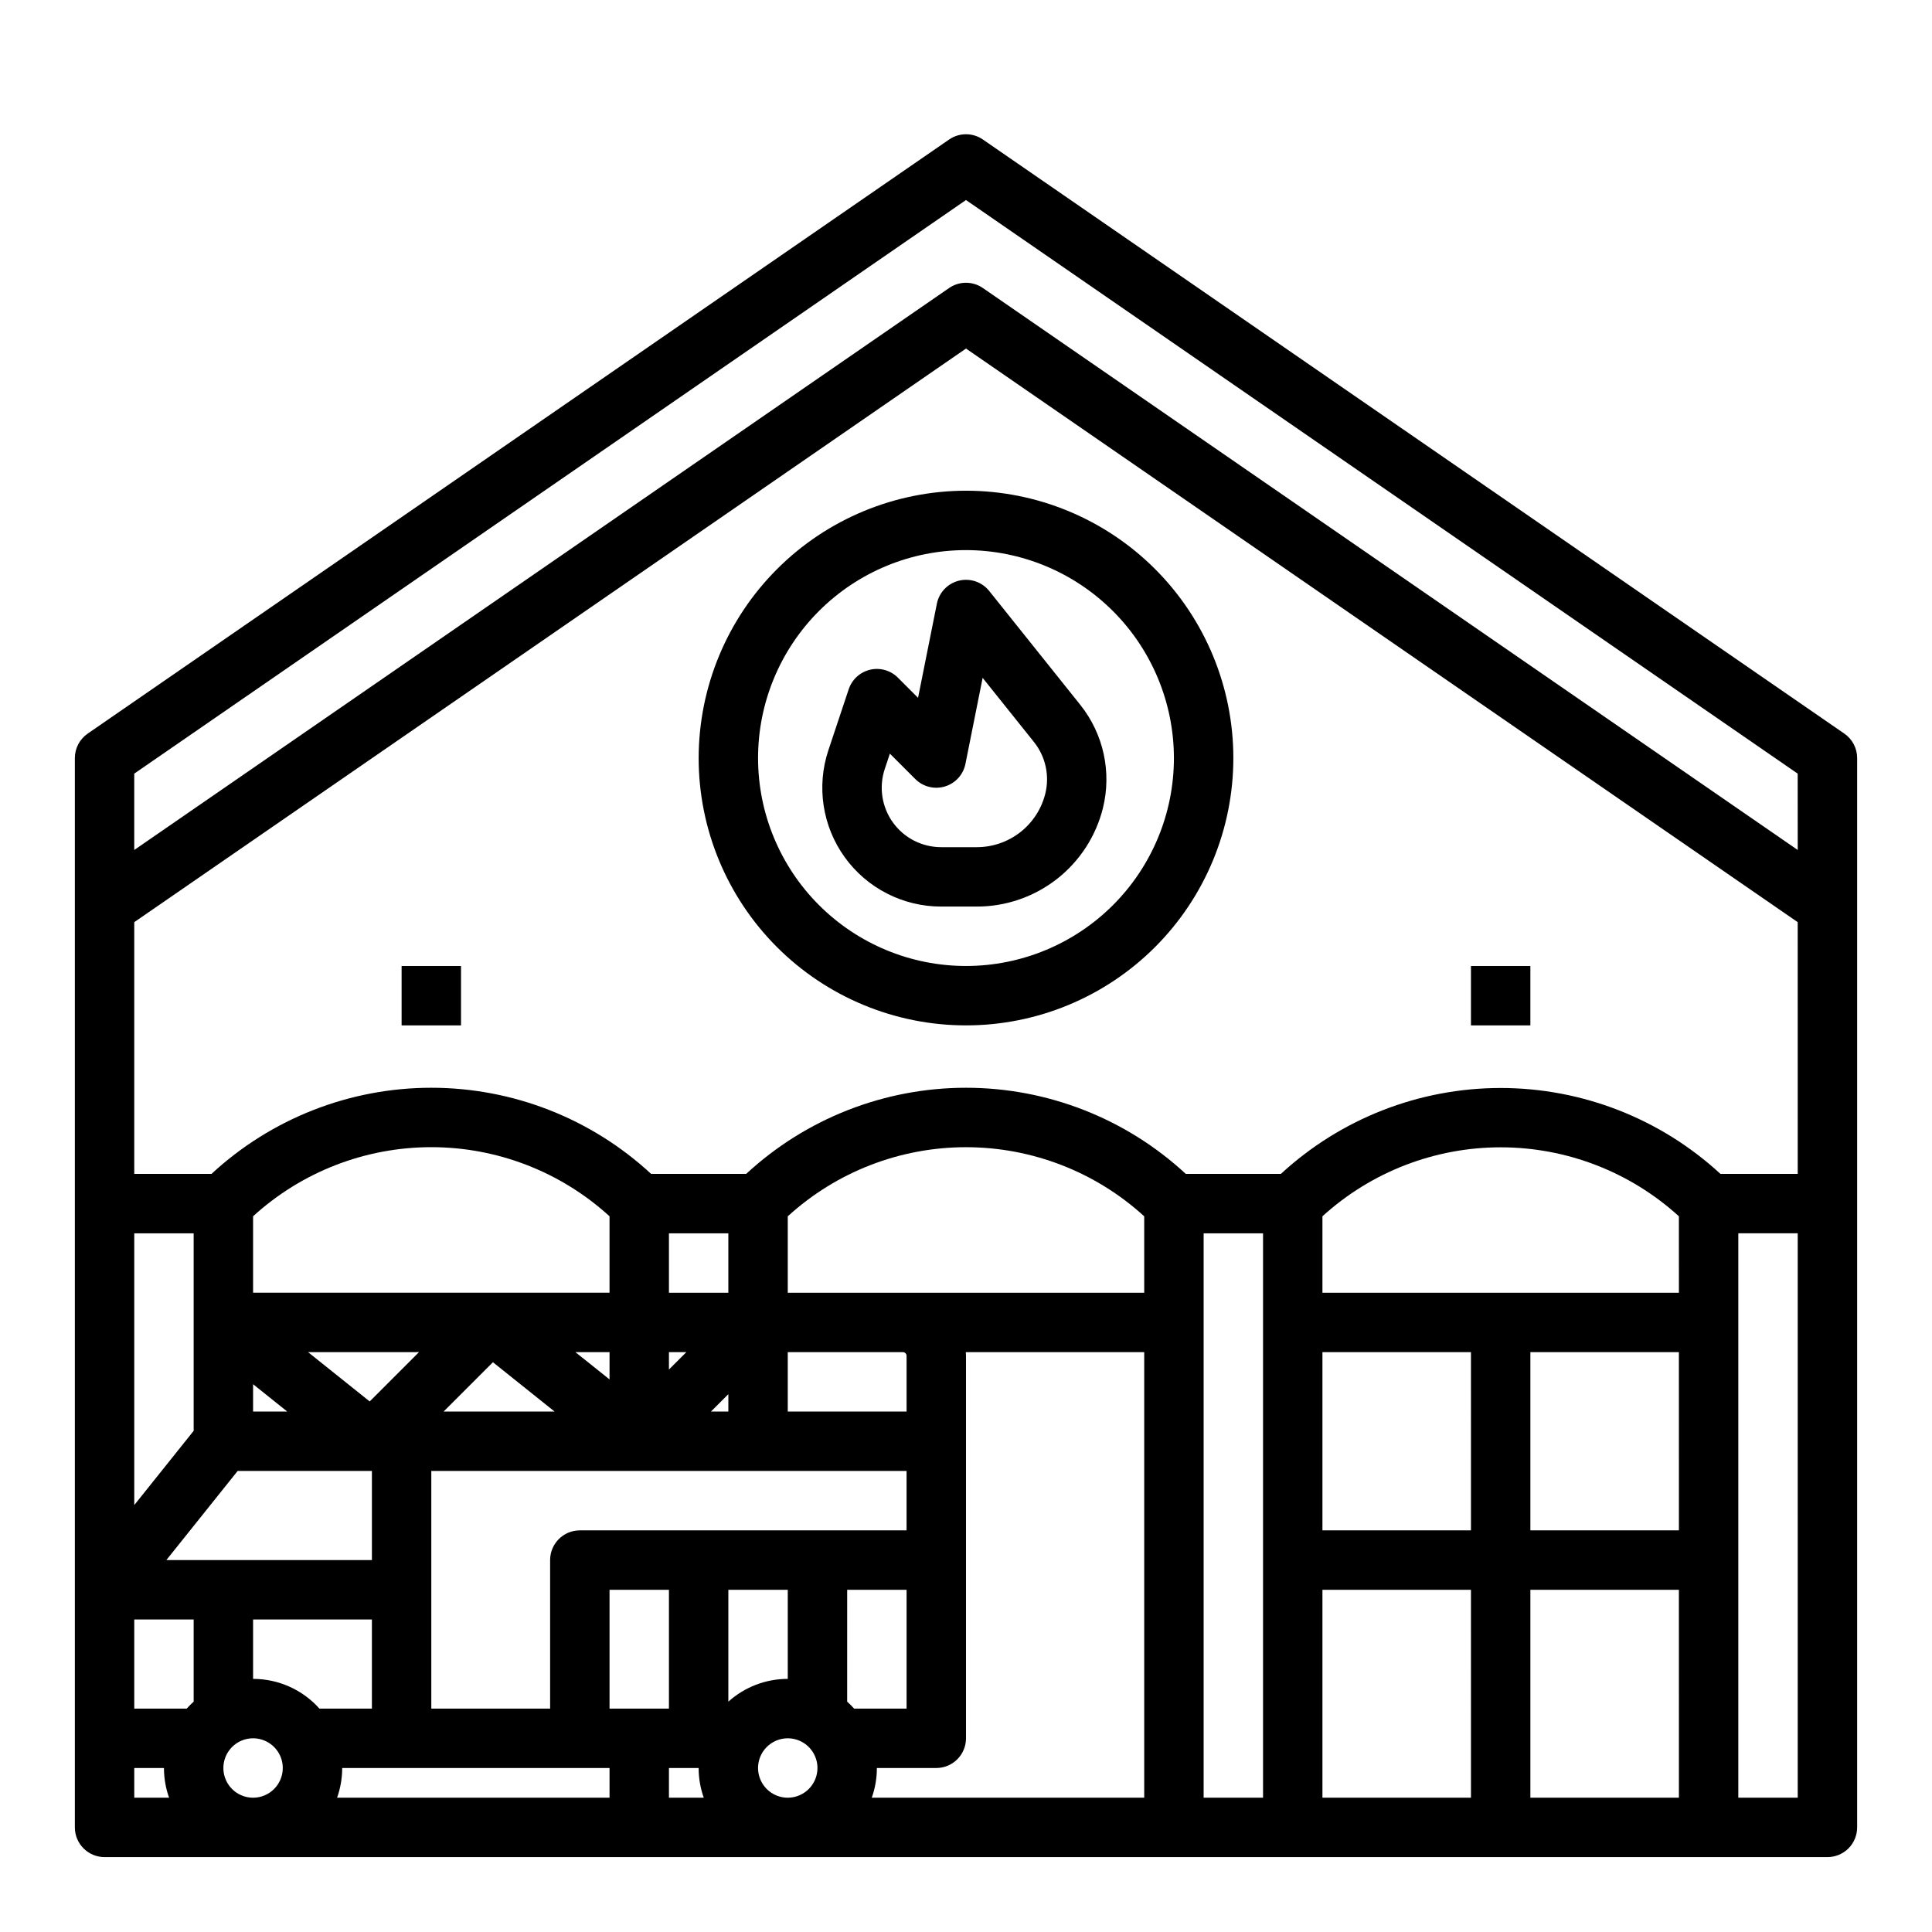
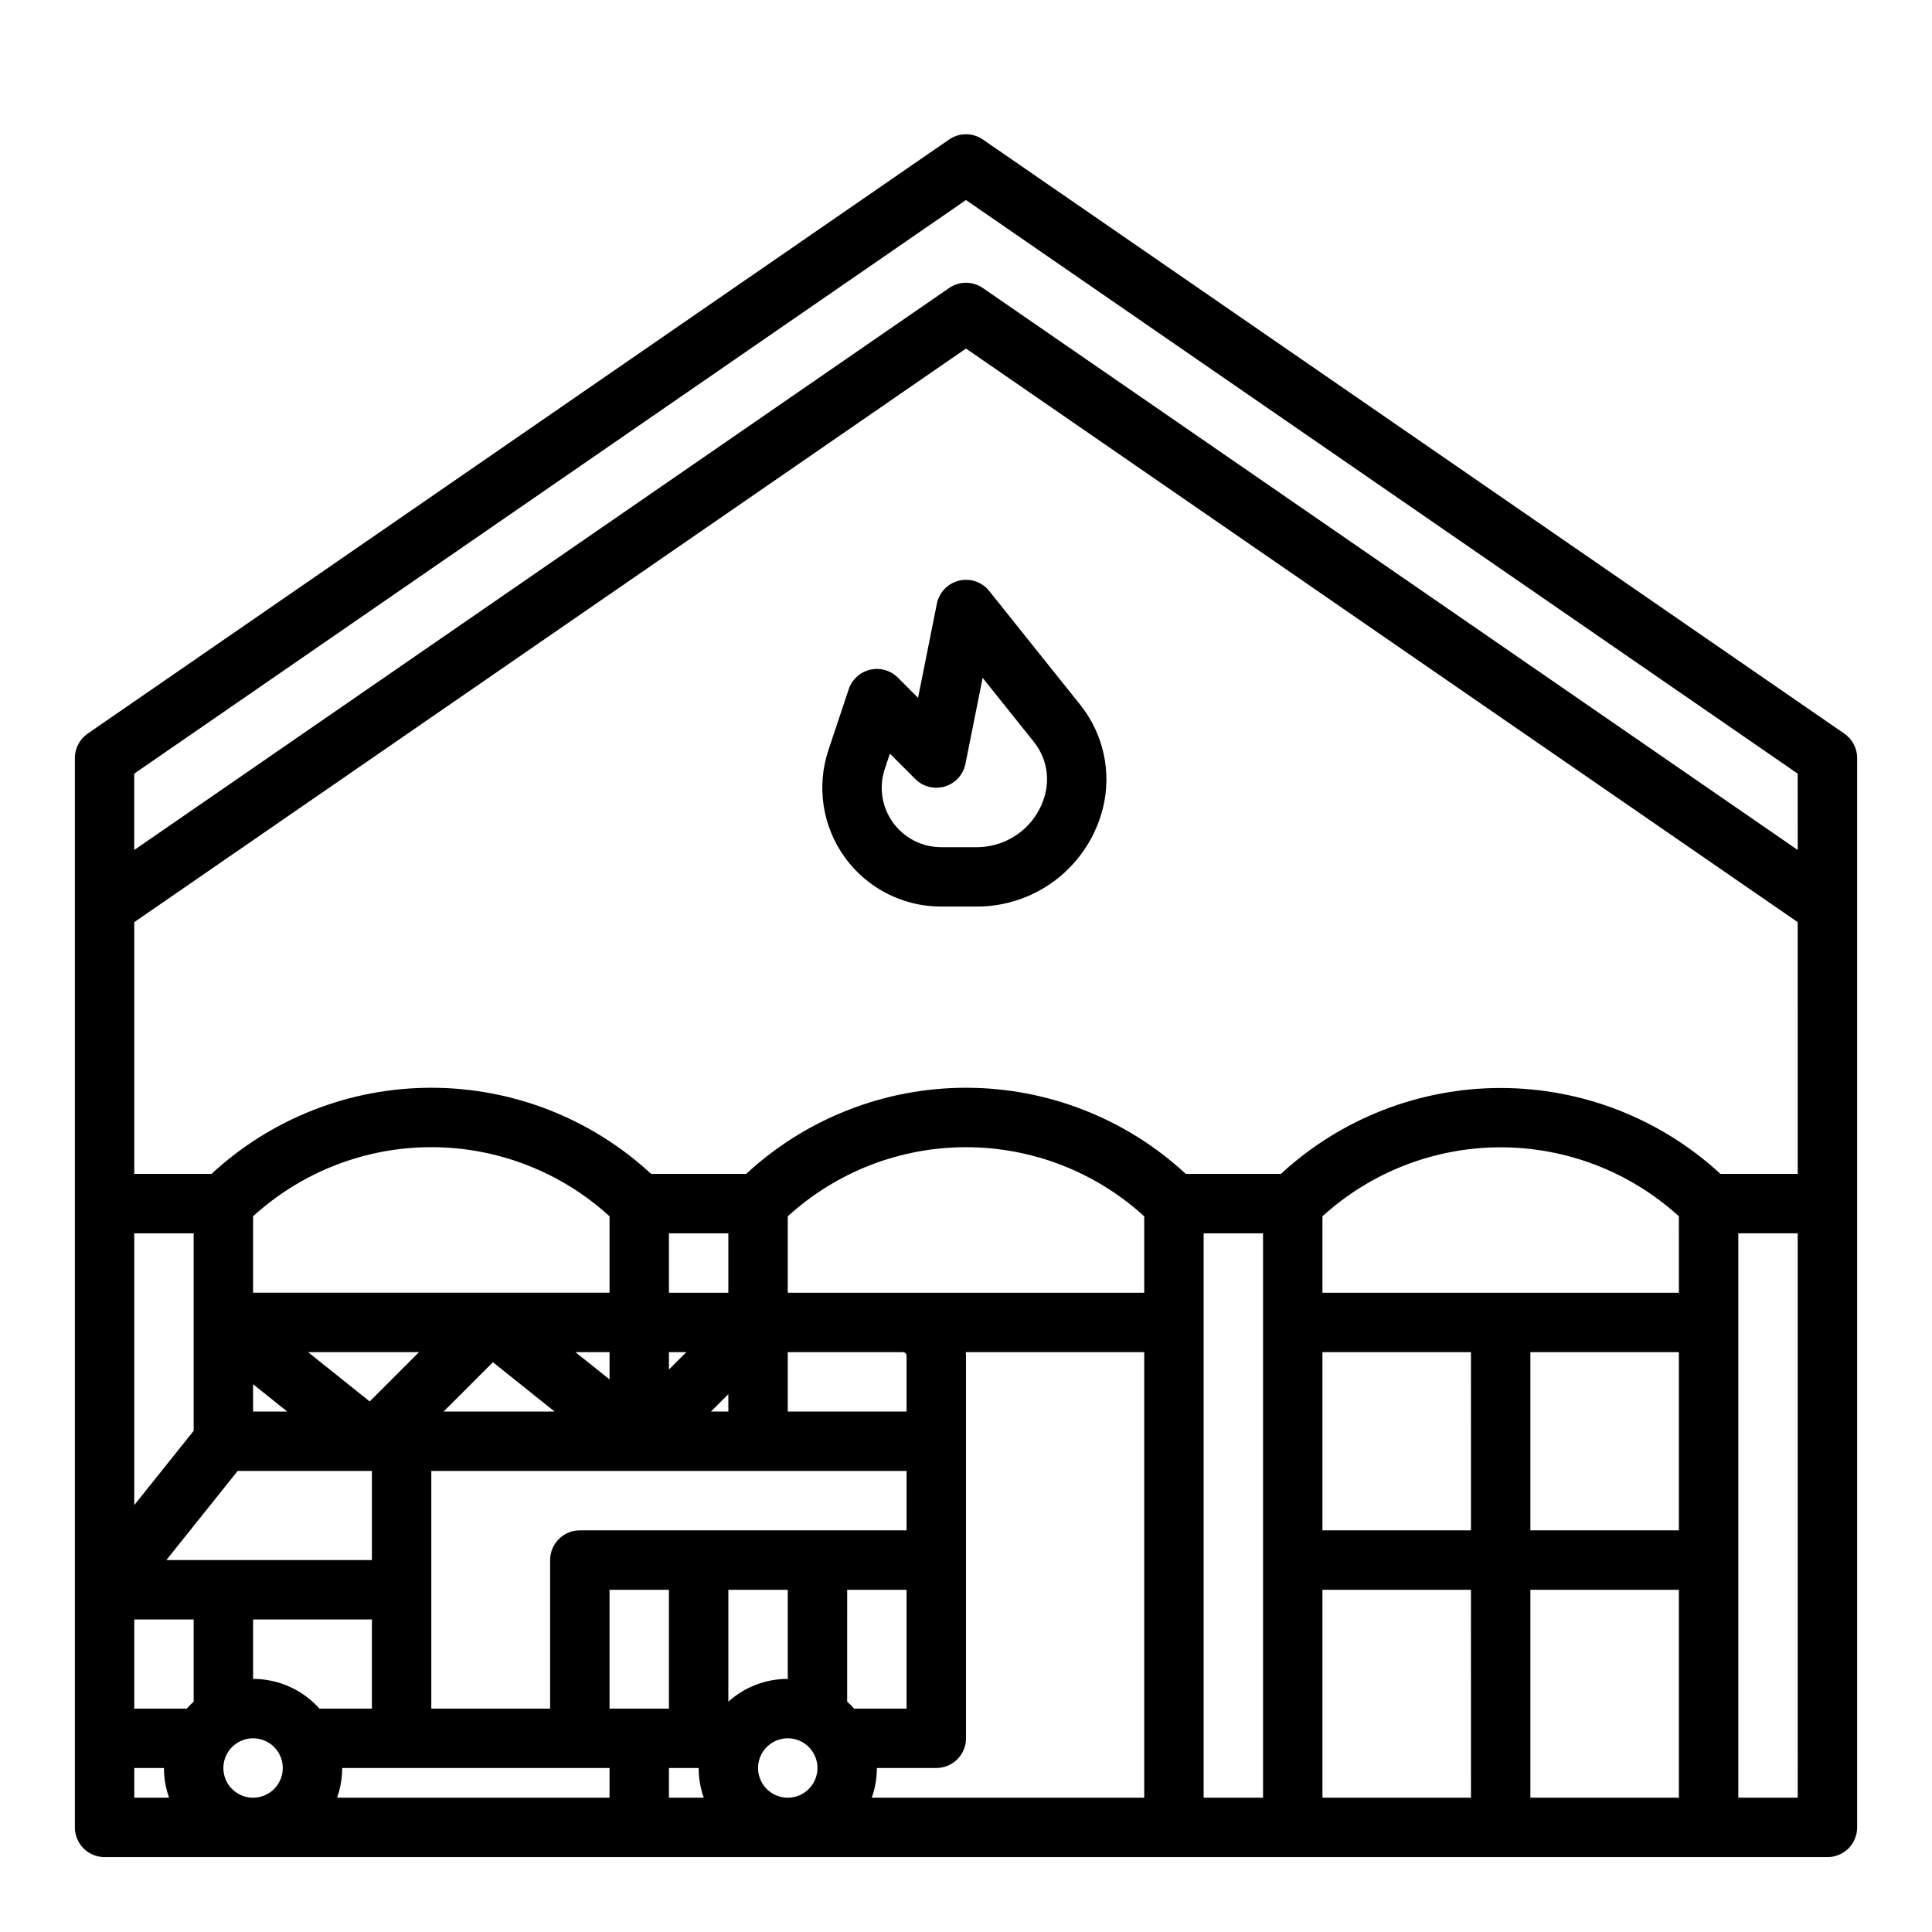
<svg xmlns="http://www.w3.org/2000/svg" fill="#000000" width="800px" height="800px" version="1.1" viewBox="144 144 512 512">
  <g>
    <path d="m632.76 338.41-228.29-157.44c-2.691-1.855-6.25-1.855-8.941 0l-228.29 157.44h0.004c-2.133 1.469-3.406 3.891-3.406 6.481v283.39c0 2.086 0.832 4.09 2.309 5.566 1.477 1.473 3.477 2.305 5.566 2.305h456.58c2.086 0 4.09-0.832 5.566-2.305 1.473-1.477 2.305-3.481 2.305-5.566v-283.39c0-2.59-1.273-5.012-3.402-6.481zm-453.18 132.43h15.742v52.344l-15.742 19.68zm0 149.57v-7.871h7.871v-0.004c0 2.684 0.457 5.344 1.355 7.871zm15.742-25.457c-0.645 0.578-1.258 1.191-1.836 1.84h-13.906v-23.617h15.742zm-7.234-37.523 18.895-23.617 35.574 0.004v23.617zm22.98-70.848v-20.254c12.906-11.785 29.754-18.316 47.23-18.316 17.48 0 34.324 6.531 47.234 18.316v20.254zm94.465 15.742v7.238l-9.047-7.234zm-14.57 15.742-29.402 0.004 13.066-13.066zm-35.922-15.742-13.07 13.07-16.332-13.066zm-34.926 15.746h-9.047v-7.238zm-9.047 102.34c-3.184 0-6.055-1.918-7.273-4.859-1.219-2.941-0.543-6.328 1.707-8.578s5.637-2.926 8.578-1.707c2.941 1.219 4.859 4.09 4.859 7.273-0.004 4.348-3.527 7.867-7.871 7.871zm0-31.488v-15.742h31.488v23.617h-13.906c-4.469-5.012-10.867-7.875-17.582-7.875zm94.465 31.488h-72.203c0.898-2.527 1.355-5.188 1.355-7.871h70.848zm0-23.617v-31.484h15.742v31.488zm15.742 23.617v-7.871h7.871c0 2.684 0.457 5.344 1.355 7.871zm15.742-25.457 0.004-29.645h15.742v23.617-0.004c-5.812-0.004-11.422 2.148-15.742 6.035zm15.746 25.457c-3.184 0-6.055-1.918-7.273-4.859-1.219-2.941-0.543-6.328 1.707-8.578 2.254-2.25 5.637-2.926 8.578-1.707s4.859 4.09 4.859 7.273c-0.004 4.348-3.523 7.867-7.871 7.871zm-55.105-70.848h0.004c-4.348 0-7.875 3.523-7.875 7.871v39.359l-31.488 0.004v-62.977h125.95v15.742zm23.617-62.977v-15.742h15.742v15.742zm15.742 26.879 0.004 4.609h-4.609zm-11.129-11.133-4.613 4.609v-4.609zm26.875 15.742v-15.742h30.504c0.262 0 0.512 0.102 0.695 0.285 0.188 0.188 0.289 0.438 0.289 0.699v14.762zm15.742 76.883 0.004-29.648h15.742v31.488h-13.906c-0.578-0.648-1.191-1.262-1.836-1.84zm78.723 25.453h-72.203c0.898-2.527 1.355-5.188 1.355-7.871h15.742c2.09 0 4.09-0.828 5.566-2.305 1.477-1.477 2.309-3.481 2.309-5.566v-101.35c0-0.332-0.031-0.656-0.051-0.984h47.281zm0-133.82h-94.465v-20.254c12.91-11.785 29.754-18.316 47.234-18.316 17.477 0 34.324 6.531 47.23 18.316zm31.488 133.82h-15.742v-149.57h15.742zm55.105 0h-39.363v-55.102h39.359zm0-70.848h-39.363v-47.23h39.359zm55.105 70.848h-39.363v-55.102h39.359zm0-70.848h-39.363v-47.23h39.359zm0-62.977h-94.469v-20.254c12.918-11.762 29.762-18.281 47.234-18.281 17.473 0 34.312 6.519 47.23 18.281zm31.488 133.82h-15.746v-149.57h15.742zm0-165.31h-20.477c-15.867-14.637-36.66-22.766-58.246-22.766-21.586 0-42.383 8.129-58.246 22.766h-25.199c-15.848-14.676-36.652-22.828-58.25-22.828-21.602 0-42.406 8.152-58.254 22.828h-25.191c-15.848-14.676-36.652-22.828-58.254-22.828-21.598 0-42.402 8.152-58.25 22.828h-20.469v-66.715l220.42-152.01 220.41 152.01zm0-85.84-215.95-148.93c-2.691-1.855-6.25-1.855-8.941 0l-215.95 148.93v-20.234l220.42-152.01 220.41 152.01z" />
-     <path d="m329.15 344.89c0 18.789 7.465 36.809 20.754 50.098 13.285 13.285 31.305 20.75 50.098 20.75 18.789 0 36.809-7.465 50.098-20.75 13.285-13.289 20.75-31.309 20.75-50.098 0-18.789-7.465-36.812-20.75-50.098-13.289-13.285-31.309-20.75-50.098-20.75-18.785 0.02-36.793 7.492-50.074 20.773-13.285 13.281-20.754 31.289-20.777 50.074zm125.95 0c0 14.613-5.805 28.629-16.137 38.965-10.336 10.332-24.352 16.141-38.965 16.141-14.617 0-28.633-5.809-38.965-16.141-10.336-10.336-16.141-24.352-16.141-38.965s5.805-28.629 16.141-38.965c10.332-10.332 24.348-16.141 38.965-16.141 14.609 0.016 28.613 5.828 38.945 16.16 10.332 10.328 16.141 24.336 16.156 38.945z" />
    <path d="m392.28 303.99-4.988 24.938-5.344-5.344 0.004-0.004c-1.93-1.926-4.719-2.719-7.375-2.094-2.656 0.629-4.797 2.586-5.66 5.172l-5.383 16.148c-3.199 9.602-1.59 20.156 4.328 28.371 5.918 8.211 15.426 13.074 25.547 13.074h9.445c7.688 0.008 15.156-2.559 21.219-7.289 6.059-4.731 10.359-11.355 12.215-18.812 2.356-9.535 0.152-19.625-5.961-27.309l-24.18-30.23c-1.91-2.391-5.035-3.453-8.008-2.731-2.973 0.723-5.258 3.106-5.859 6.106zm12.129 19.648 13.629 17.035h-0.004c3.059 3.844 4.16 8.887 2.981 13.652-1.008 4.055-3.344 7.652-6.637 10.223-3.289 2.57-7.348 3.965-11.523 3.961h-9.445c-5.062 0-9.812-2.434-12.773-6.539-2.957-4.106-3.762-9.387-2.164-14.188l1.355-4.062 6.738 6.738c2.051 2.051 5.066 2.809 7.848 1.965 2.777-0.84 4.867-3.141 5.438-5.988z" />
-     <path d="m250.43 400h15.742v15.742h-15.742z" />
-     <path d="m533.82 400h15.742v15.742h-15.742z" />
  </g>
</svg>